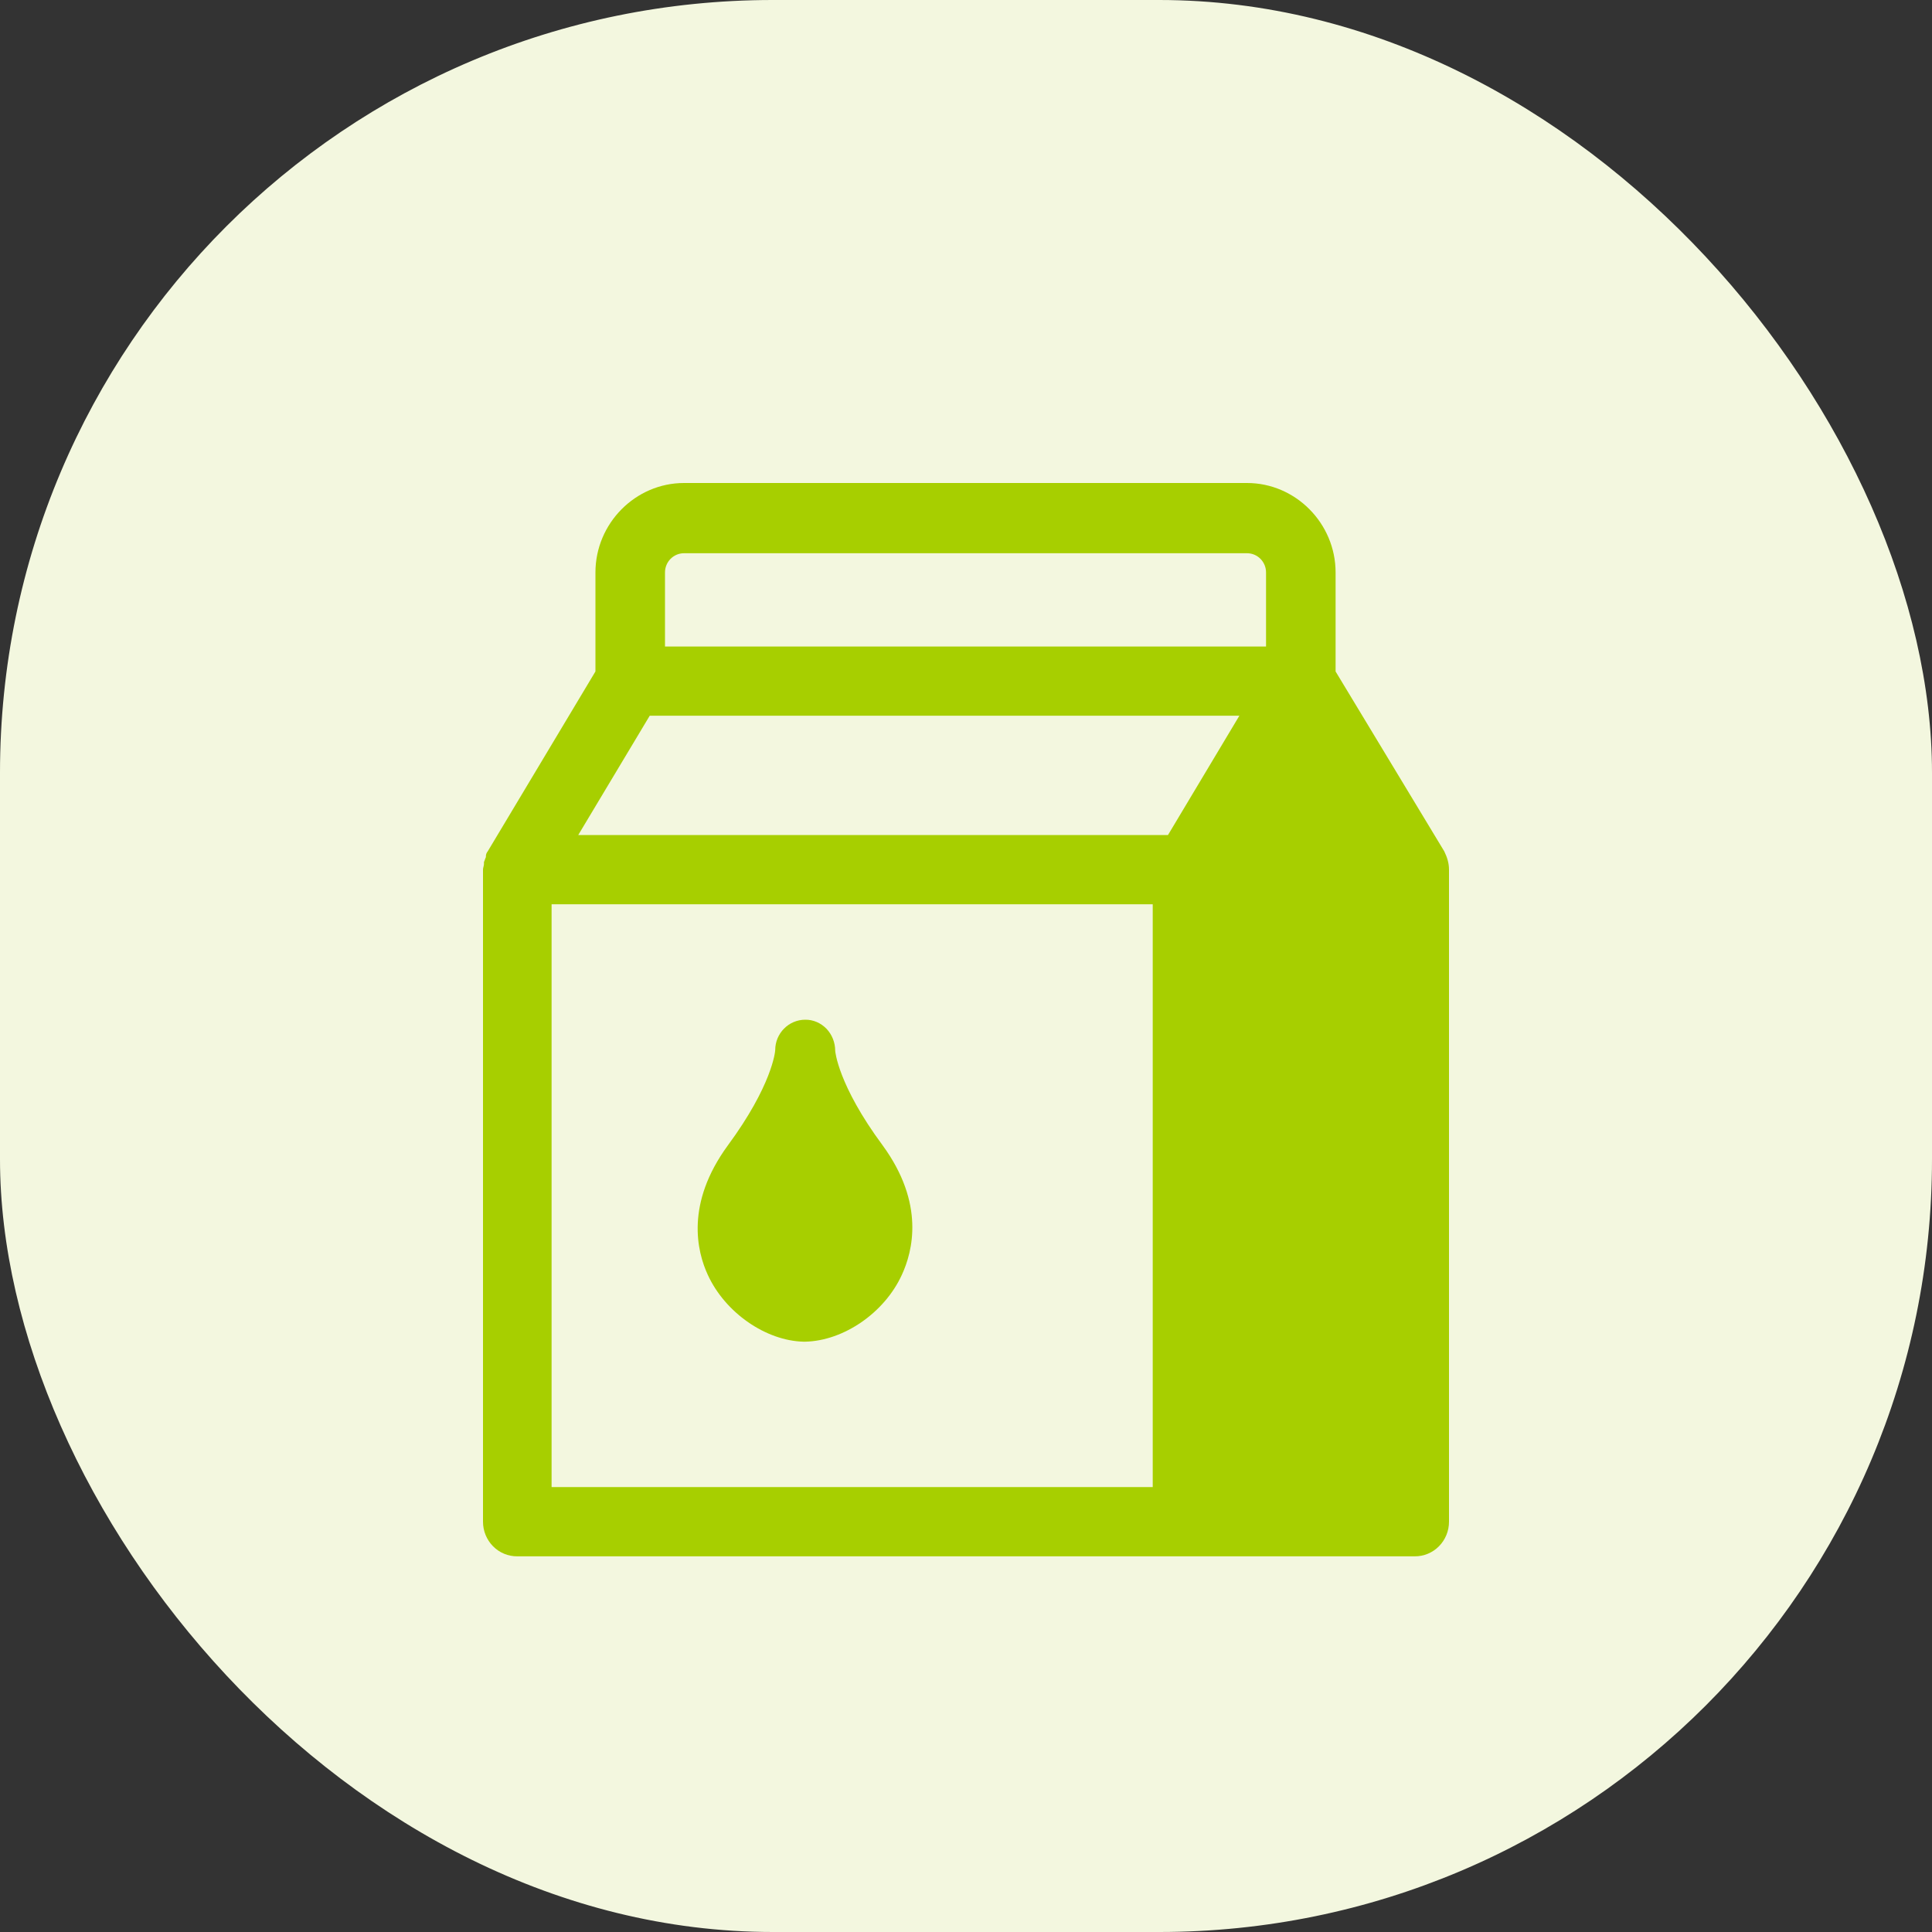
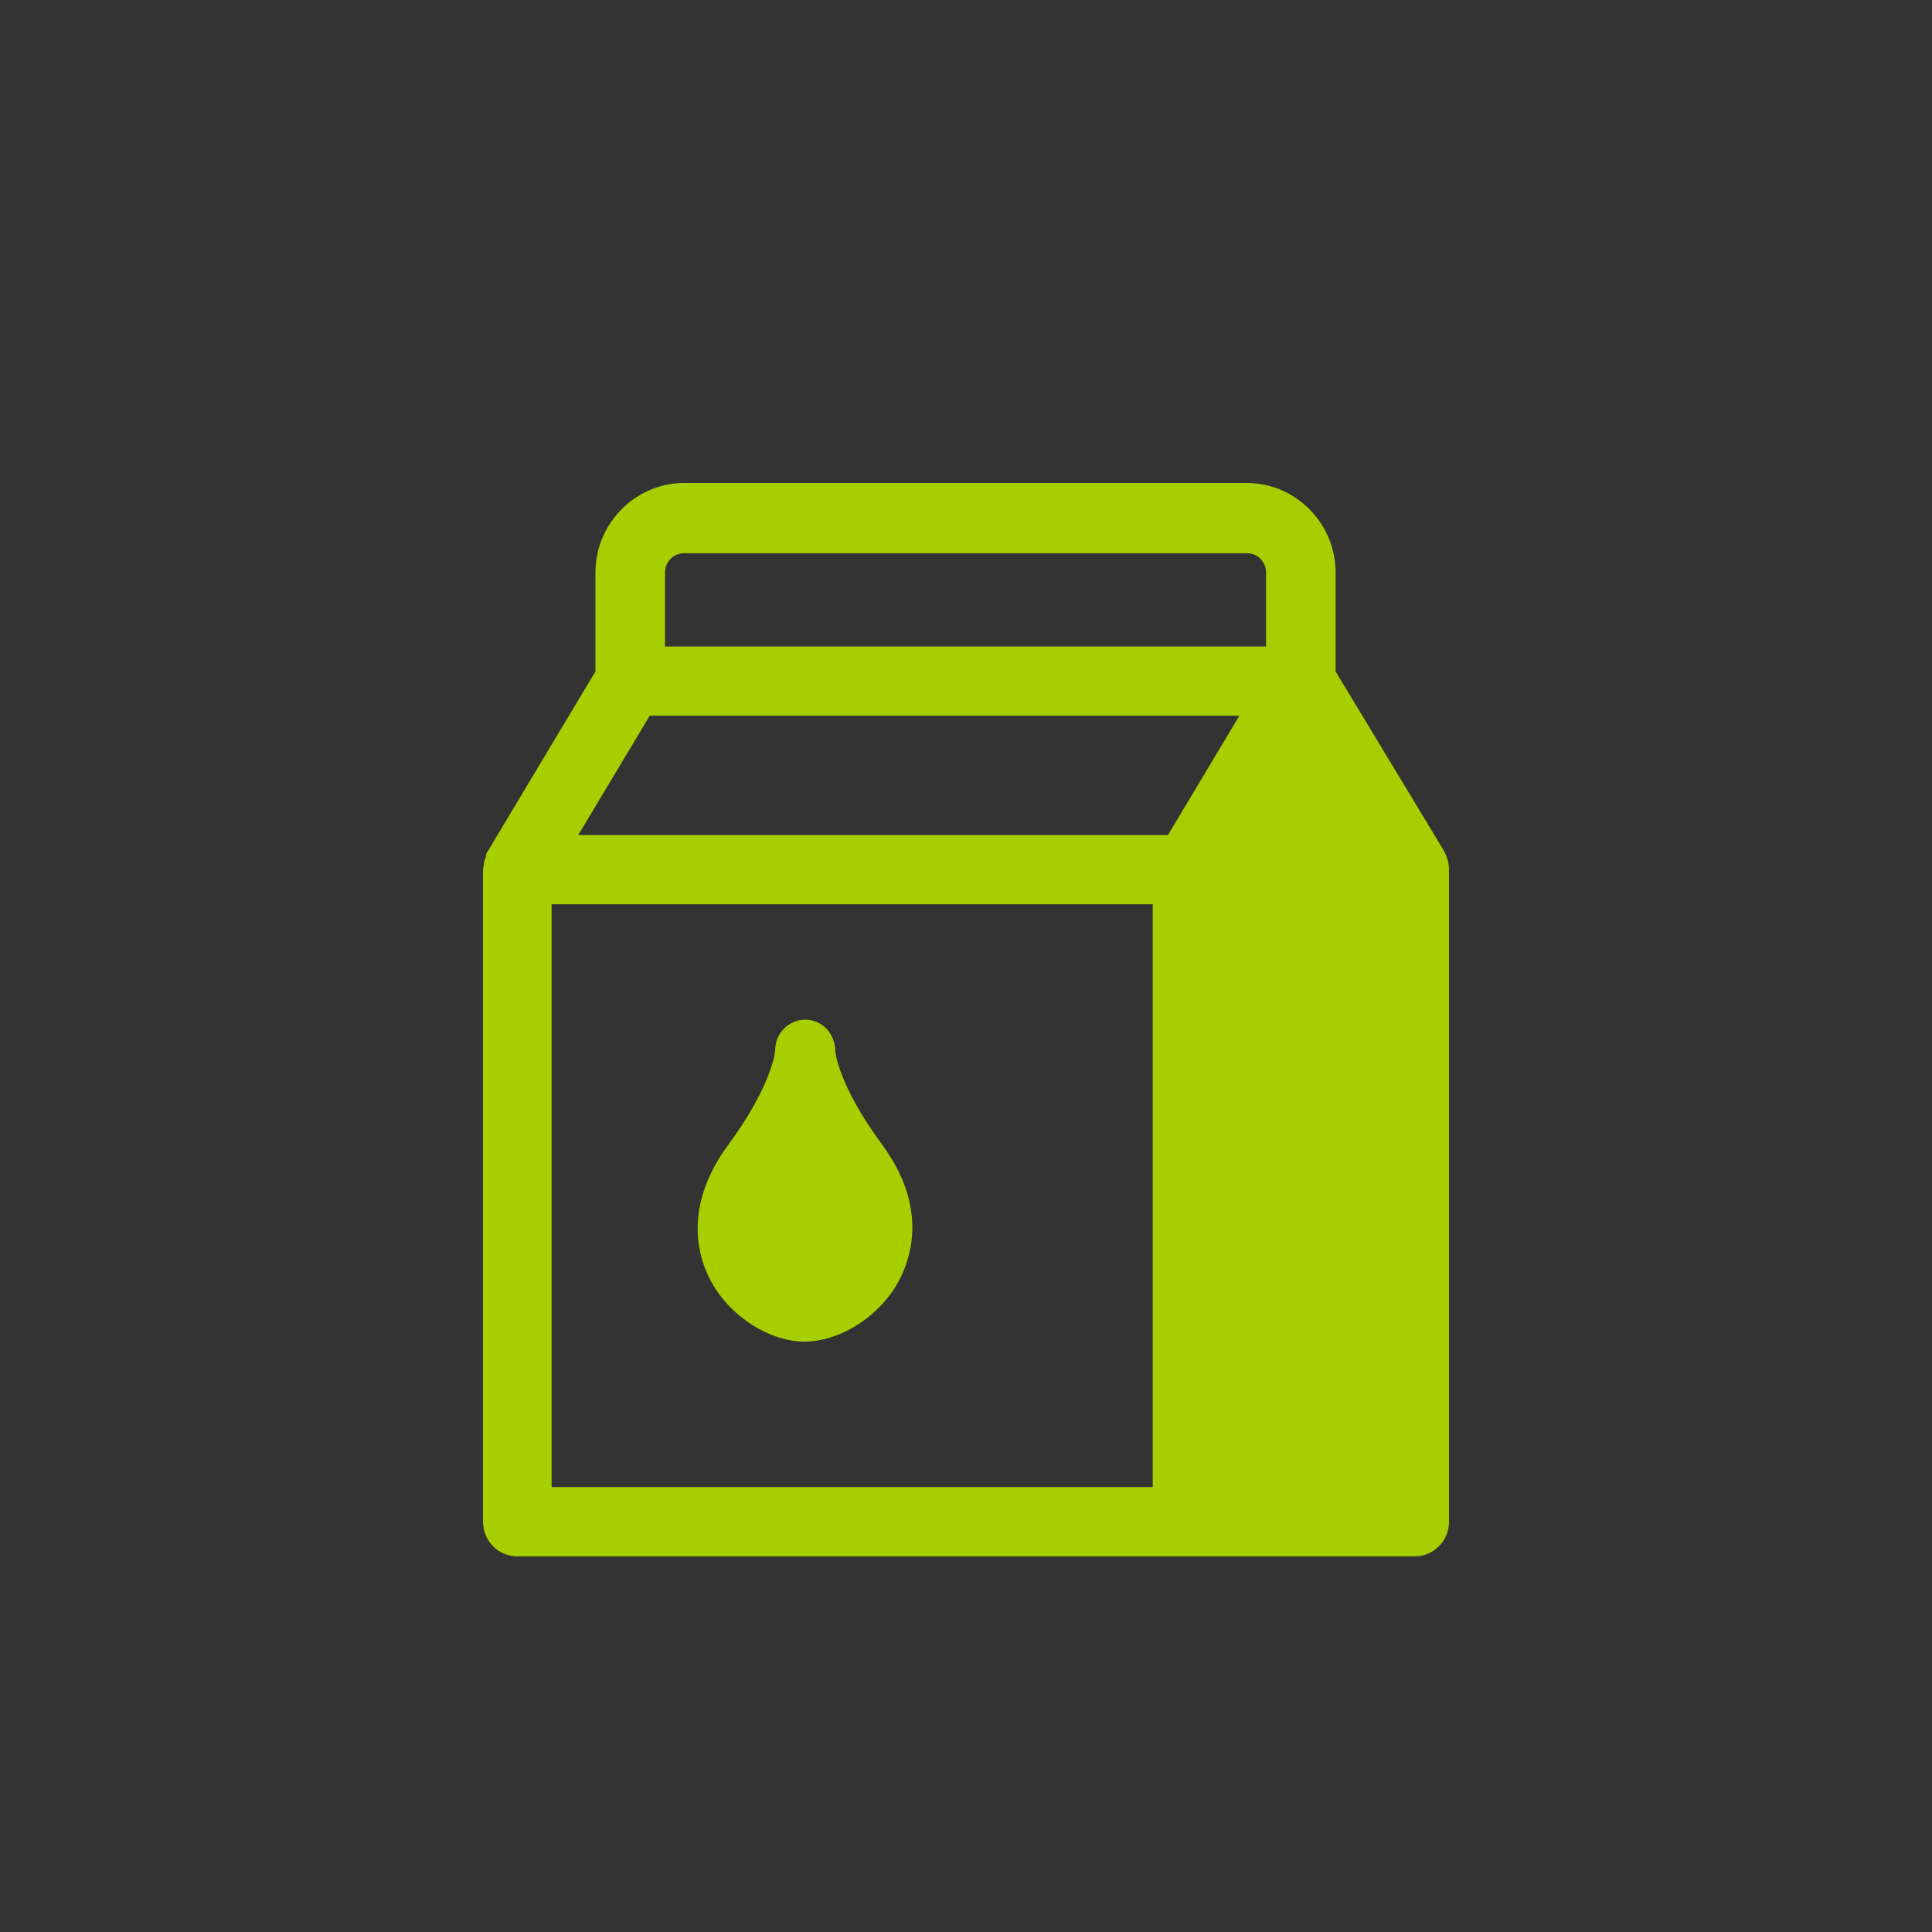
<svg xmlns="http://www.w3.org/2000/svg" width="20px" height="20px" viewBox="0 0 20 20" version="1.1">
  <rect x="0" y="0" width="20" height="20" fill="#333333" stroke="none" />
  <title>编组备份 2</title>
  <g id="终稿" stroke="none" stroke-width="1" fill="none" fill-rule="evenodd">
    <g id="导航" transform="translate(-298, -318)">
      <g id="编组备份-2" transform="translate(298, 318)">
-         <rect id="矩形" fill="#F3F7DF" x="0" y="0" width="20" height="20" rx="8" />
        <g id="编组" transform="translate(5, 5)" fill="#A7CF00" fill-rule="nonzero">
          <path d="M9.951,3.813 L8.826,1.951 L8.826,0.926 C8.826,0.418 8.412,0 7.909,0 L2.081,0 C1.578,0 1.164,0.418 1.164,0.926 L1.164,1.951 L0.049,3.813 C0.037,3.827 0.03,3.845 0.03,3.863 L0.03,3.873 C0.02,3.893 0.02,3.903 0.01,3.923 L0.01,3.943 C0.01,3.963 2.73796363e-06,3.982 2.73796363e-06,4.002 L2.73796363e-06,10.753 C-0,10.848 0.037,10.939 0.104,11.007 C0.17,11.074 0.261,11.112 0.355,11.111 L9.645,11.111 C9.739,11.112 9.83,11.074 9.896,11.007 C9.963,10.939 10,10.848 10,10.753 L10,4.002 C10,3.933 9.98,3.873 9.951,3.813 Z M6.933,10.394 L0.71,10.394 L0.71,4.361 L6.933,4.361 L6.933,10.394 L6.933,10.394 L6.933,10.394 Z M7.091,3.644 L0.986,3.644 L1.726,2.409 L7.83,2.409 L7.091,3.644 L7.091,3.644 Z M8.106,1.693 L1.884,1.693 L1.884,0.926 C1.884,0.816 1.972,0.727 2.081,0.727 L7.909,0.727 C8.018,0.727 8.106,0.816 8.106,0.926 L8.106,1.693 L8.106,1.693 Z" id="形状" />
          <path d="M3.646,5.879 C3.646,5.793 3.614,5.711 3.556,5.65 C3.497,5.589 3.418,5.555 3.336,5.556 C3.163,5.556 3.025,5.699 3.025,5.87 C3.025,5.888 2.991,6.238 2.534,6.858 C2.094,7.46 2.215,7.955 2.327,8.197 C2.508,8.592 2.931,8.88 3.318,8.889 L3.336,8.889 C3.732,8.88 4.155,8.592 4.336,8.197 C4.448,7.954 4.577,7.46 4.138,6.858 C3.672,6.229 3.646,5.879 3.646,5.879 L3.646,5.879 Z" id="路径" />
        </g>
      </g>
    </g>
  </g>
</svg>